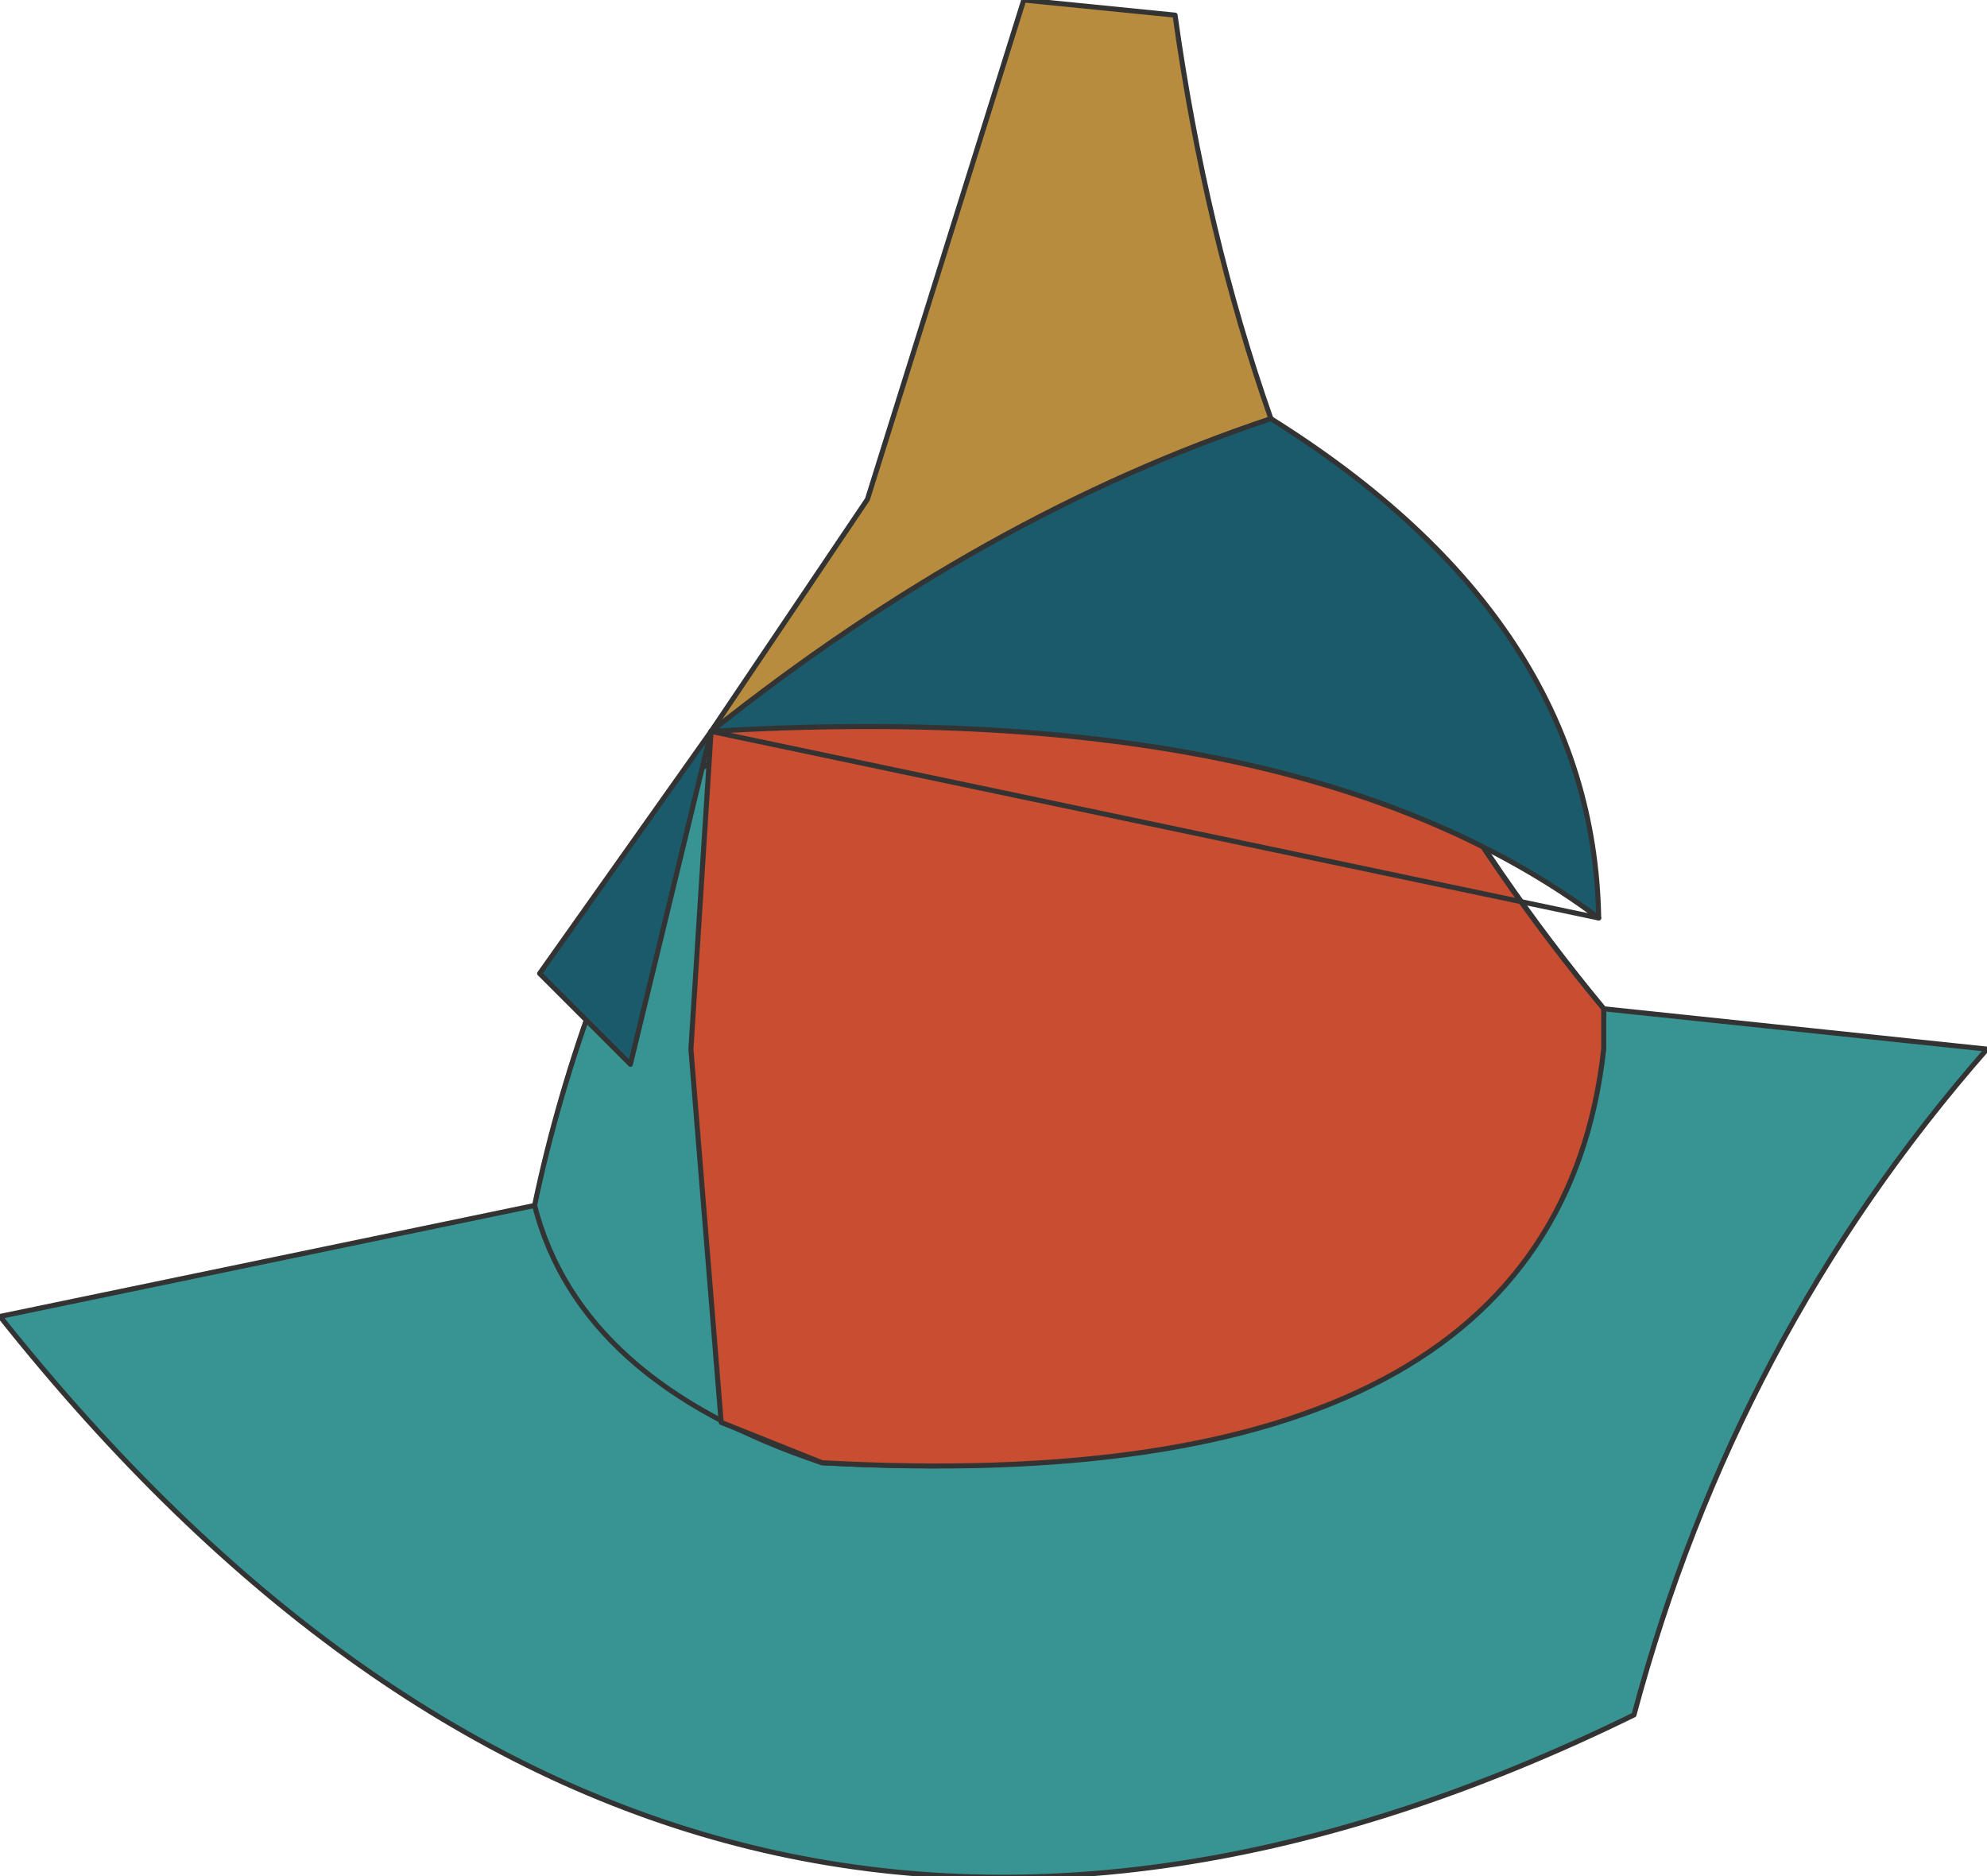
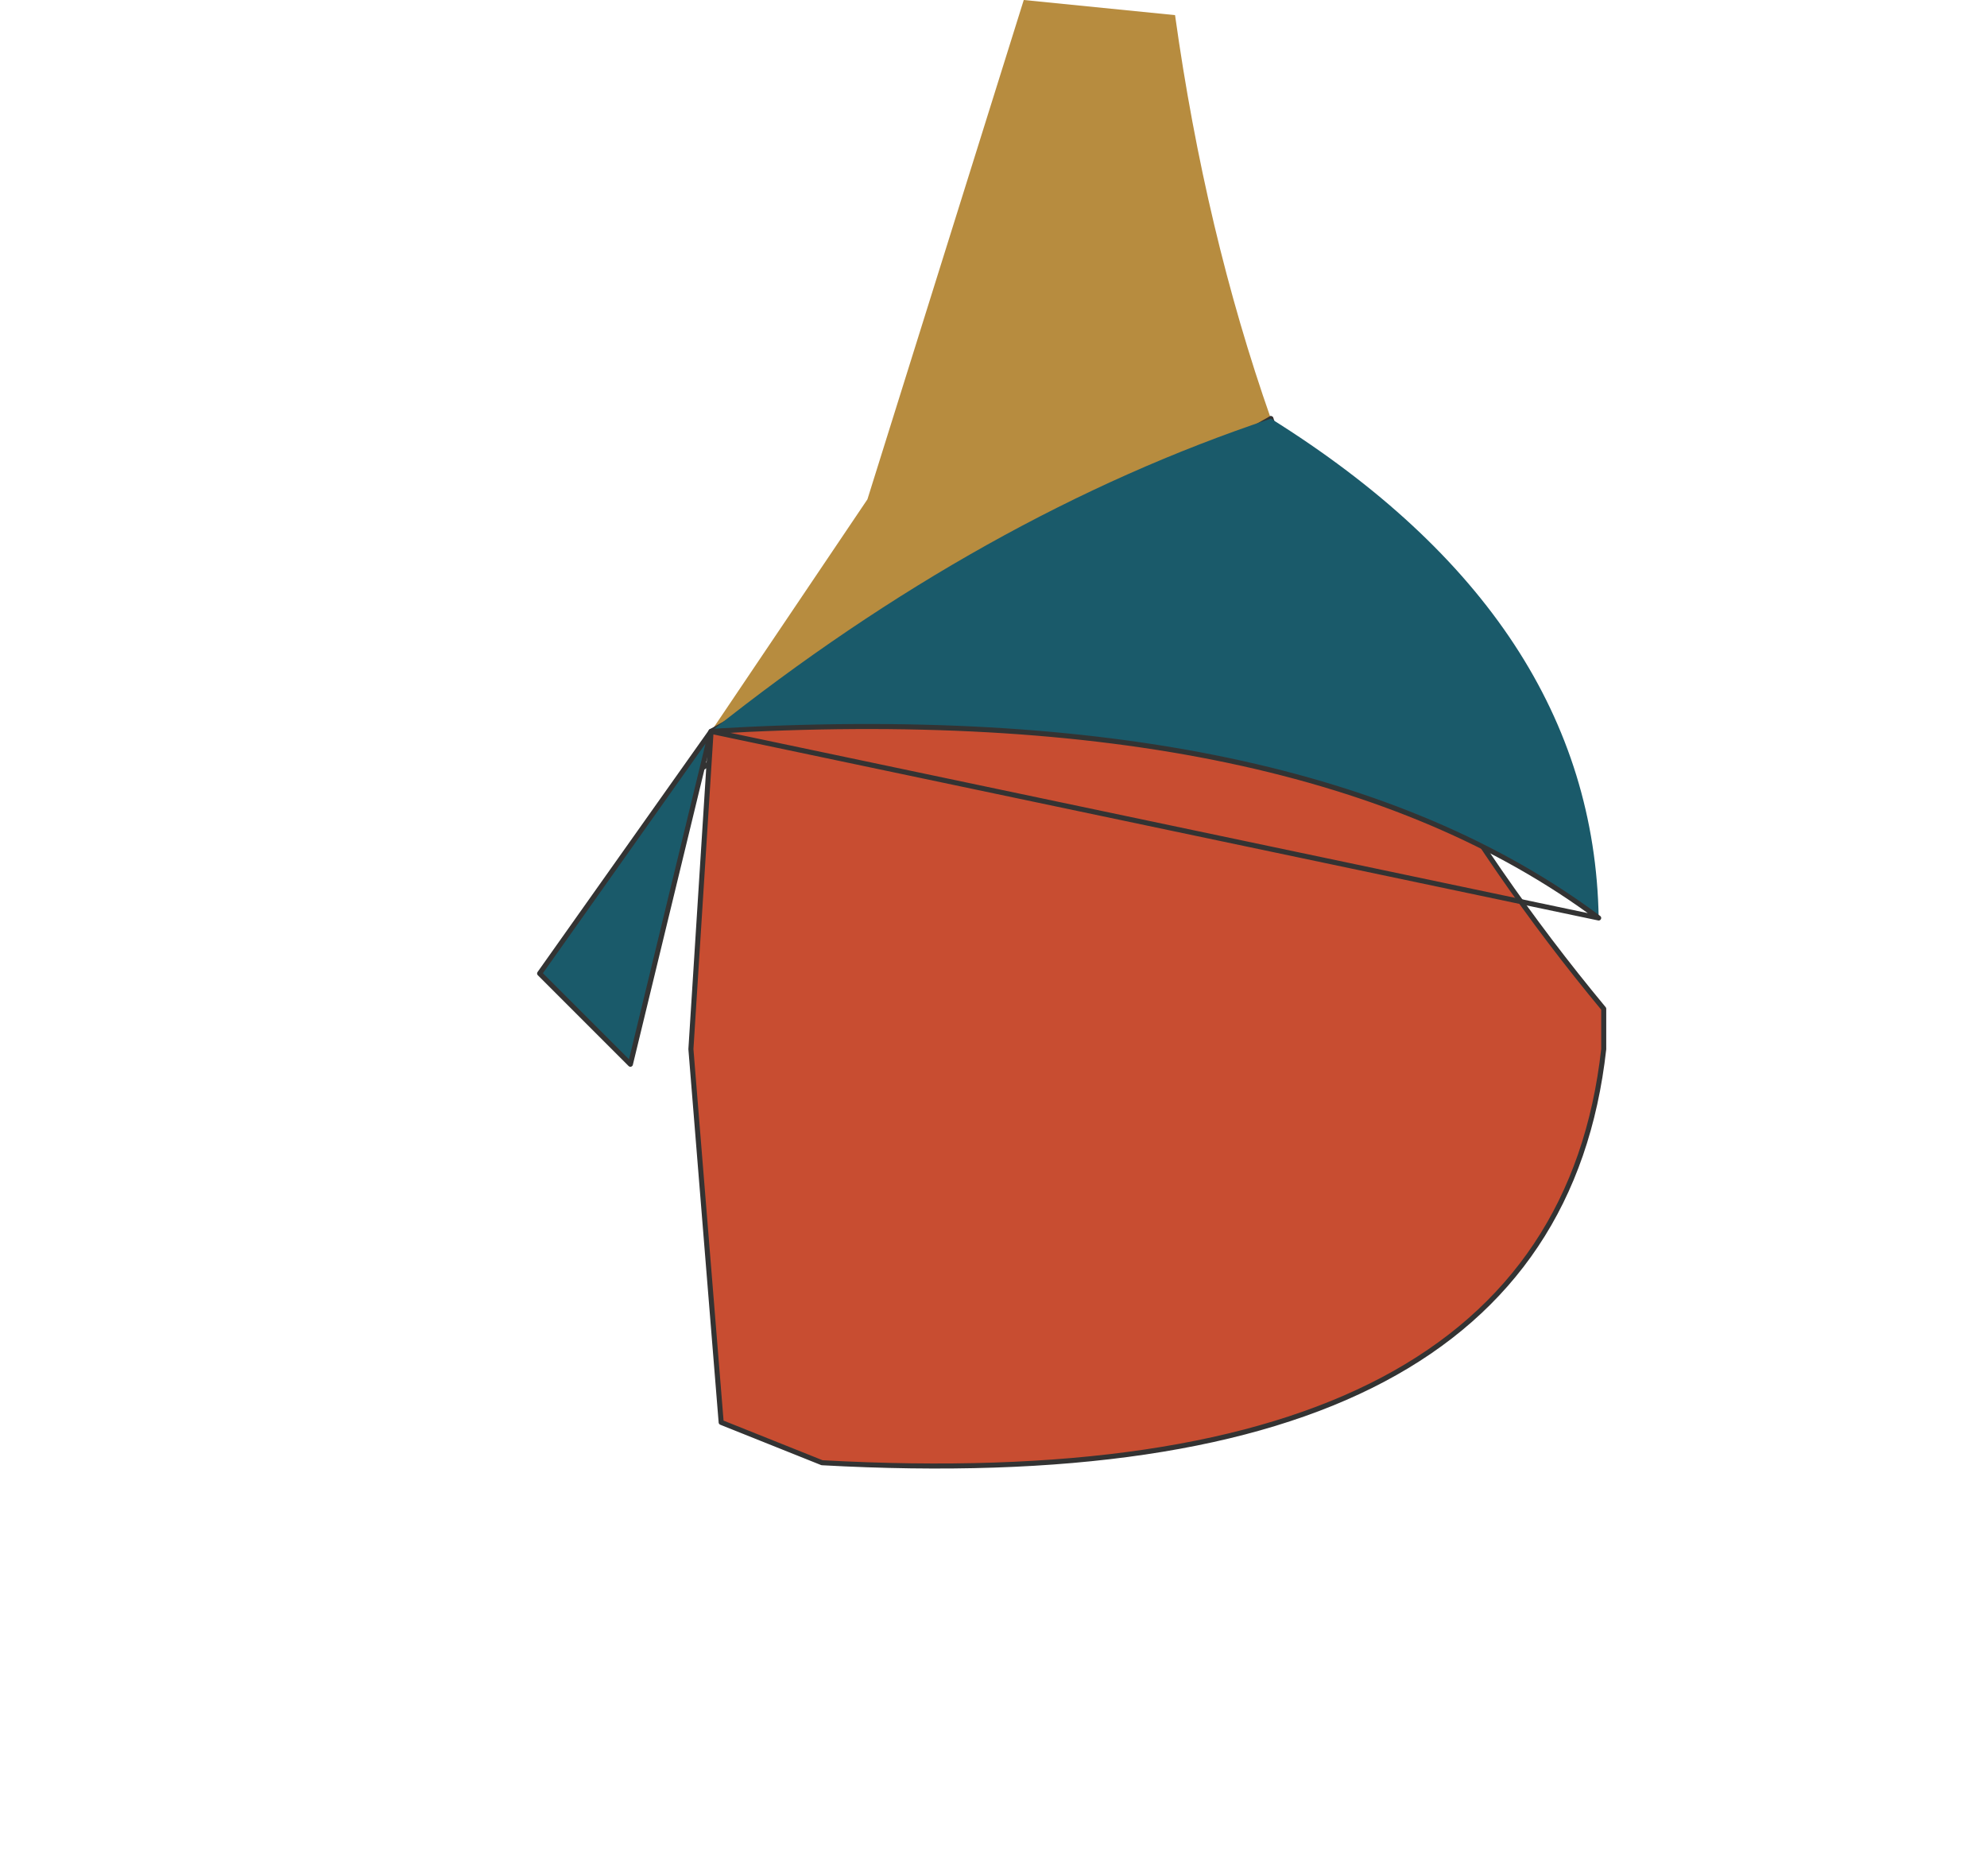
<svg xmlns="http://www.w3.org/2000/svg" height="18.6px" width="19.7px">
  <g transform="matrix(1.0, 0.0, 0.0, 1.0, 9.85, 14.4)">
    <path d="M-2.8 -7.15 L-1.25 -9.45 0.3 -14.4 1.8 -14.25 Q2.1 -12.1 2.75 -10.25 L-2.8 -7.15" fill="#b78c3f" fill-rule="evenodd" stroke="none" />
-     <path d="M2.75 -10.25 Q3.9 -7.0 6.05 -4.4 L9.85 -4.0 Q7.35 -1.15 6.35 2.6 -3.05 7.2 -9.85 -1.35 L-4.55 -2.45 Q-4.1 -4.6 -2.95 -6.75 L-2.8 -7.15 2.75 -10.25 M-4.55 -2.45 Q-4.1 -0.7 -1.7 0.1 5.85 0.5 6.05 -4.4 5.85 0.5 -1.7 0.1 -4.1 -0.7 -4.55 -2.45" fill="#389393" fill-rule="evenodd" stroke="none" />
-     <path d="M2.75 -10.25 Q3.9 -7.0 6.05 -4.4 L9.85 -4.0 Q7.35 -1.15 6.35 2.6 -3.05 7.2 -9.85 -1.35 L-4.55 -2.45 Q-4.1 -4.6 -2.95 -6.75 M-2.8 -7.15 L-1.25 -9.45 0.3 -14.4 1.8 -14.25 Q2.1 -12.1 2.75 -10.25 M6.05 -4.4 Q5.85 0.5 -1.7 0.1 -4.1 -0.7 -4.55 -2.45" fill="none" stroke="#333333" stroke-linecap="round" stroke-linejoin="round" stroke-width="0.05" />
    <path d="M-2.95 -6.75 L-2.8 -7.15 2.75 -10.25 Z" fill="none" stroke="#333333" stroke-linecap="round" stroke-linejoin="round" stroke-width="0.05" />
    <path d="M2.75 -10.25 Q3.85 -7.05 6.05 -4.4 L6.05 -4.0 Q5.55 0.5 -1.7 0.1 L-2.7 -0.3 -3.0 -4.0 -2.8 -7.15 2.75 -10.25" fill="#c84d31" fill-rule="evenodd" stroke="none" />
    <path d="M2.75 -10.25 Q3.85 -7.05 6.05 -4.4 L6.05 -4.0 Q5.55 0.5 -1.7 0.1 L-2.7 -0.3 -3.0 -4.0 -2.8 -7.15" fill="none" stroke="#333333" stroke-linecap="round" stroke-linejoin="round" stroke-width="0.05" />
    <path d="M-2.8 -7.15 Q-0.1 -9.3 2.75 -10.25 5.95 -8.25 6.0 -5.3 3.05 -7.5 -2.8 -7.15 L-3.6 -3.85 -4.5 -4.75 -2.8 -7.15" fill="#1a5a6a" fill-rule="evenodd" stroke="none" />
-     <path d="M-2.8 -7.15 Q-0.1 -9.3 2.75 -10.25 5.95 -8.25 6.0 -5.3" fill="none" stroke="#333333" stroke-linecap="round" stroke-linejoin="round" stroke-width="0.05" />
    <path d="M6.0 -5.3 Q3.05 -7.5 -2.8 -7.15 L-3.6 -3.85 -4.5 -4.75 -2.8 -7.15 Z" fill="none" stroke="#333333" stroke-linecap="round" stroke-linejoin="round" stroke-width="0.05" />
  </g>
</svg>